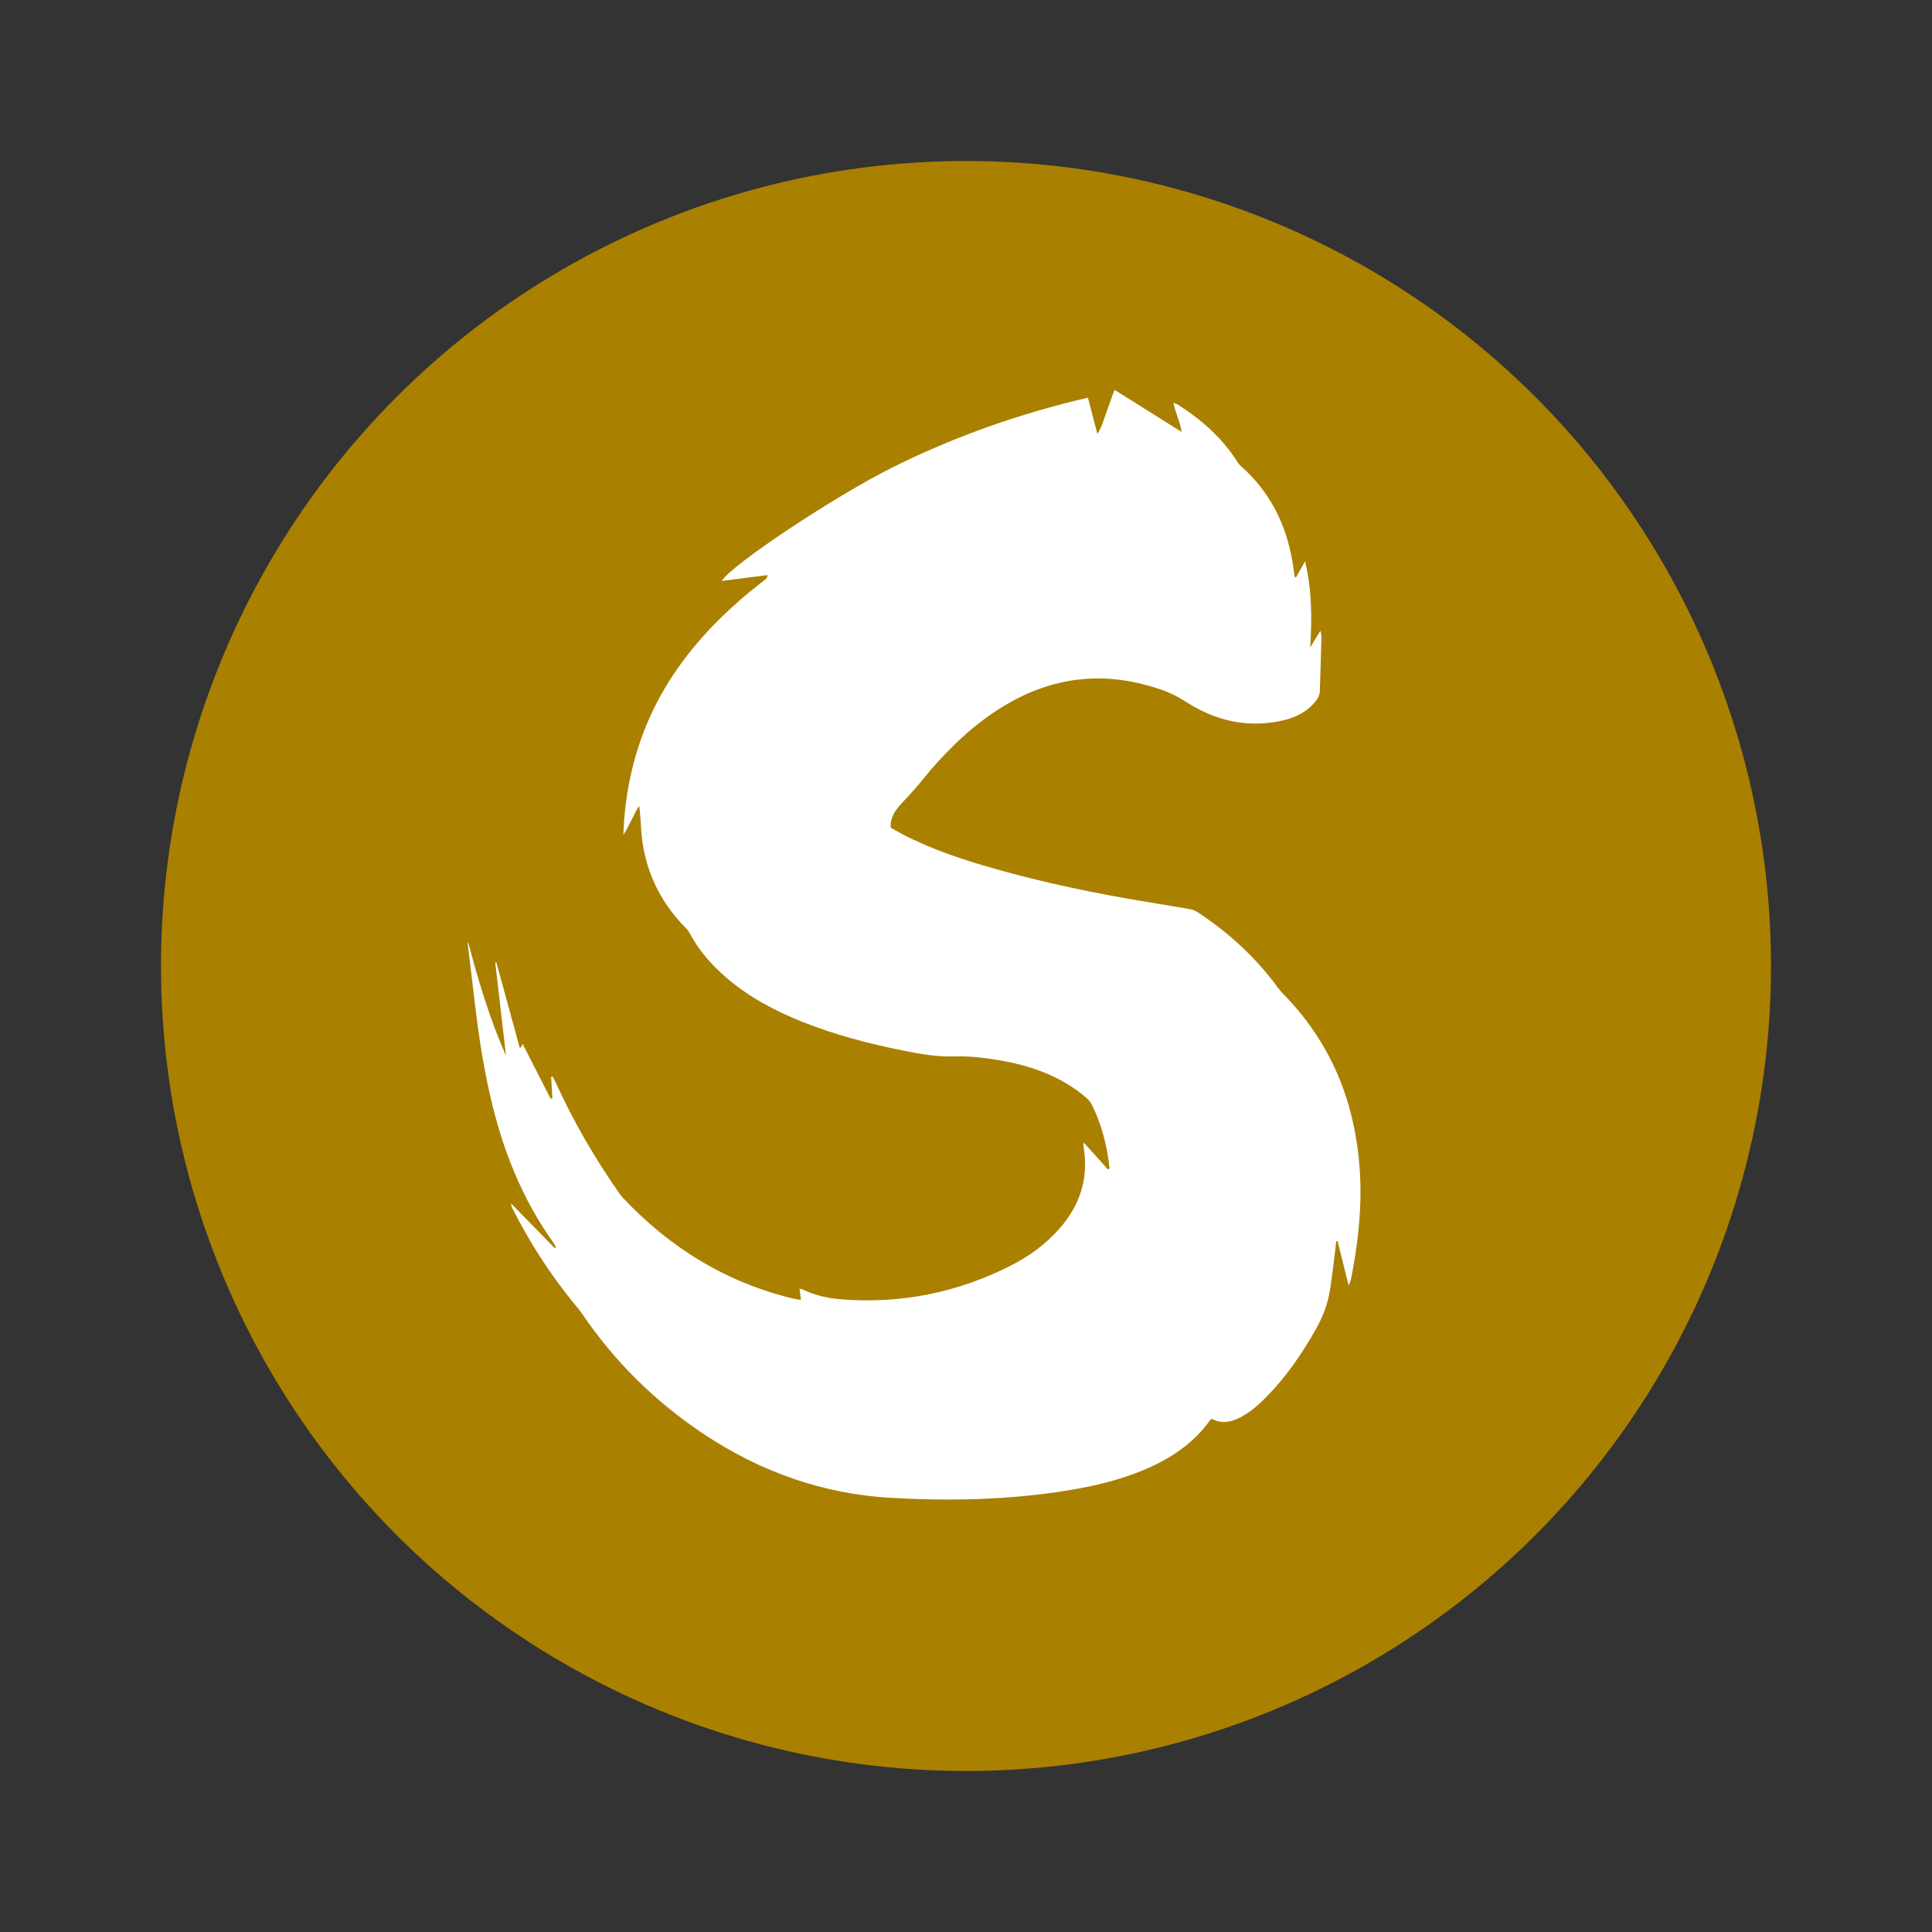
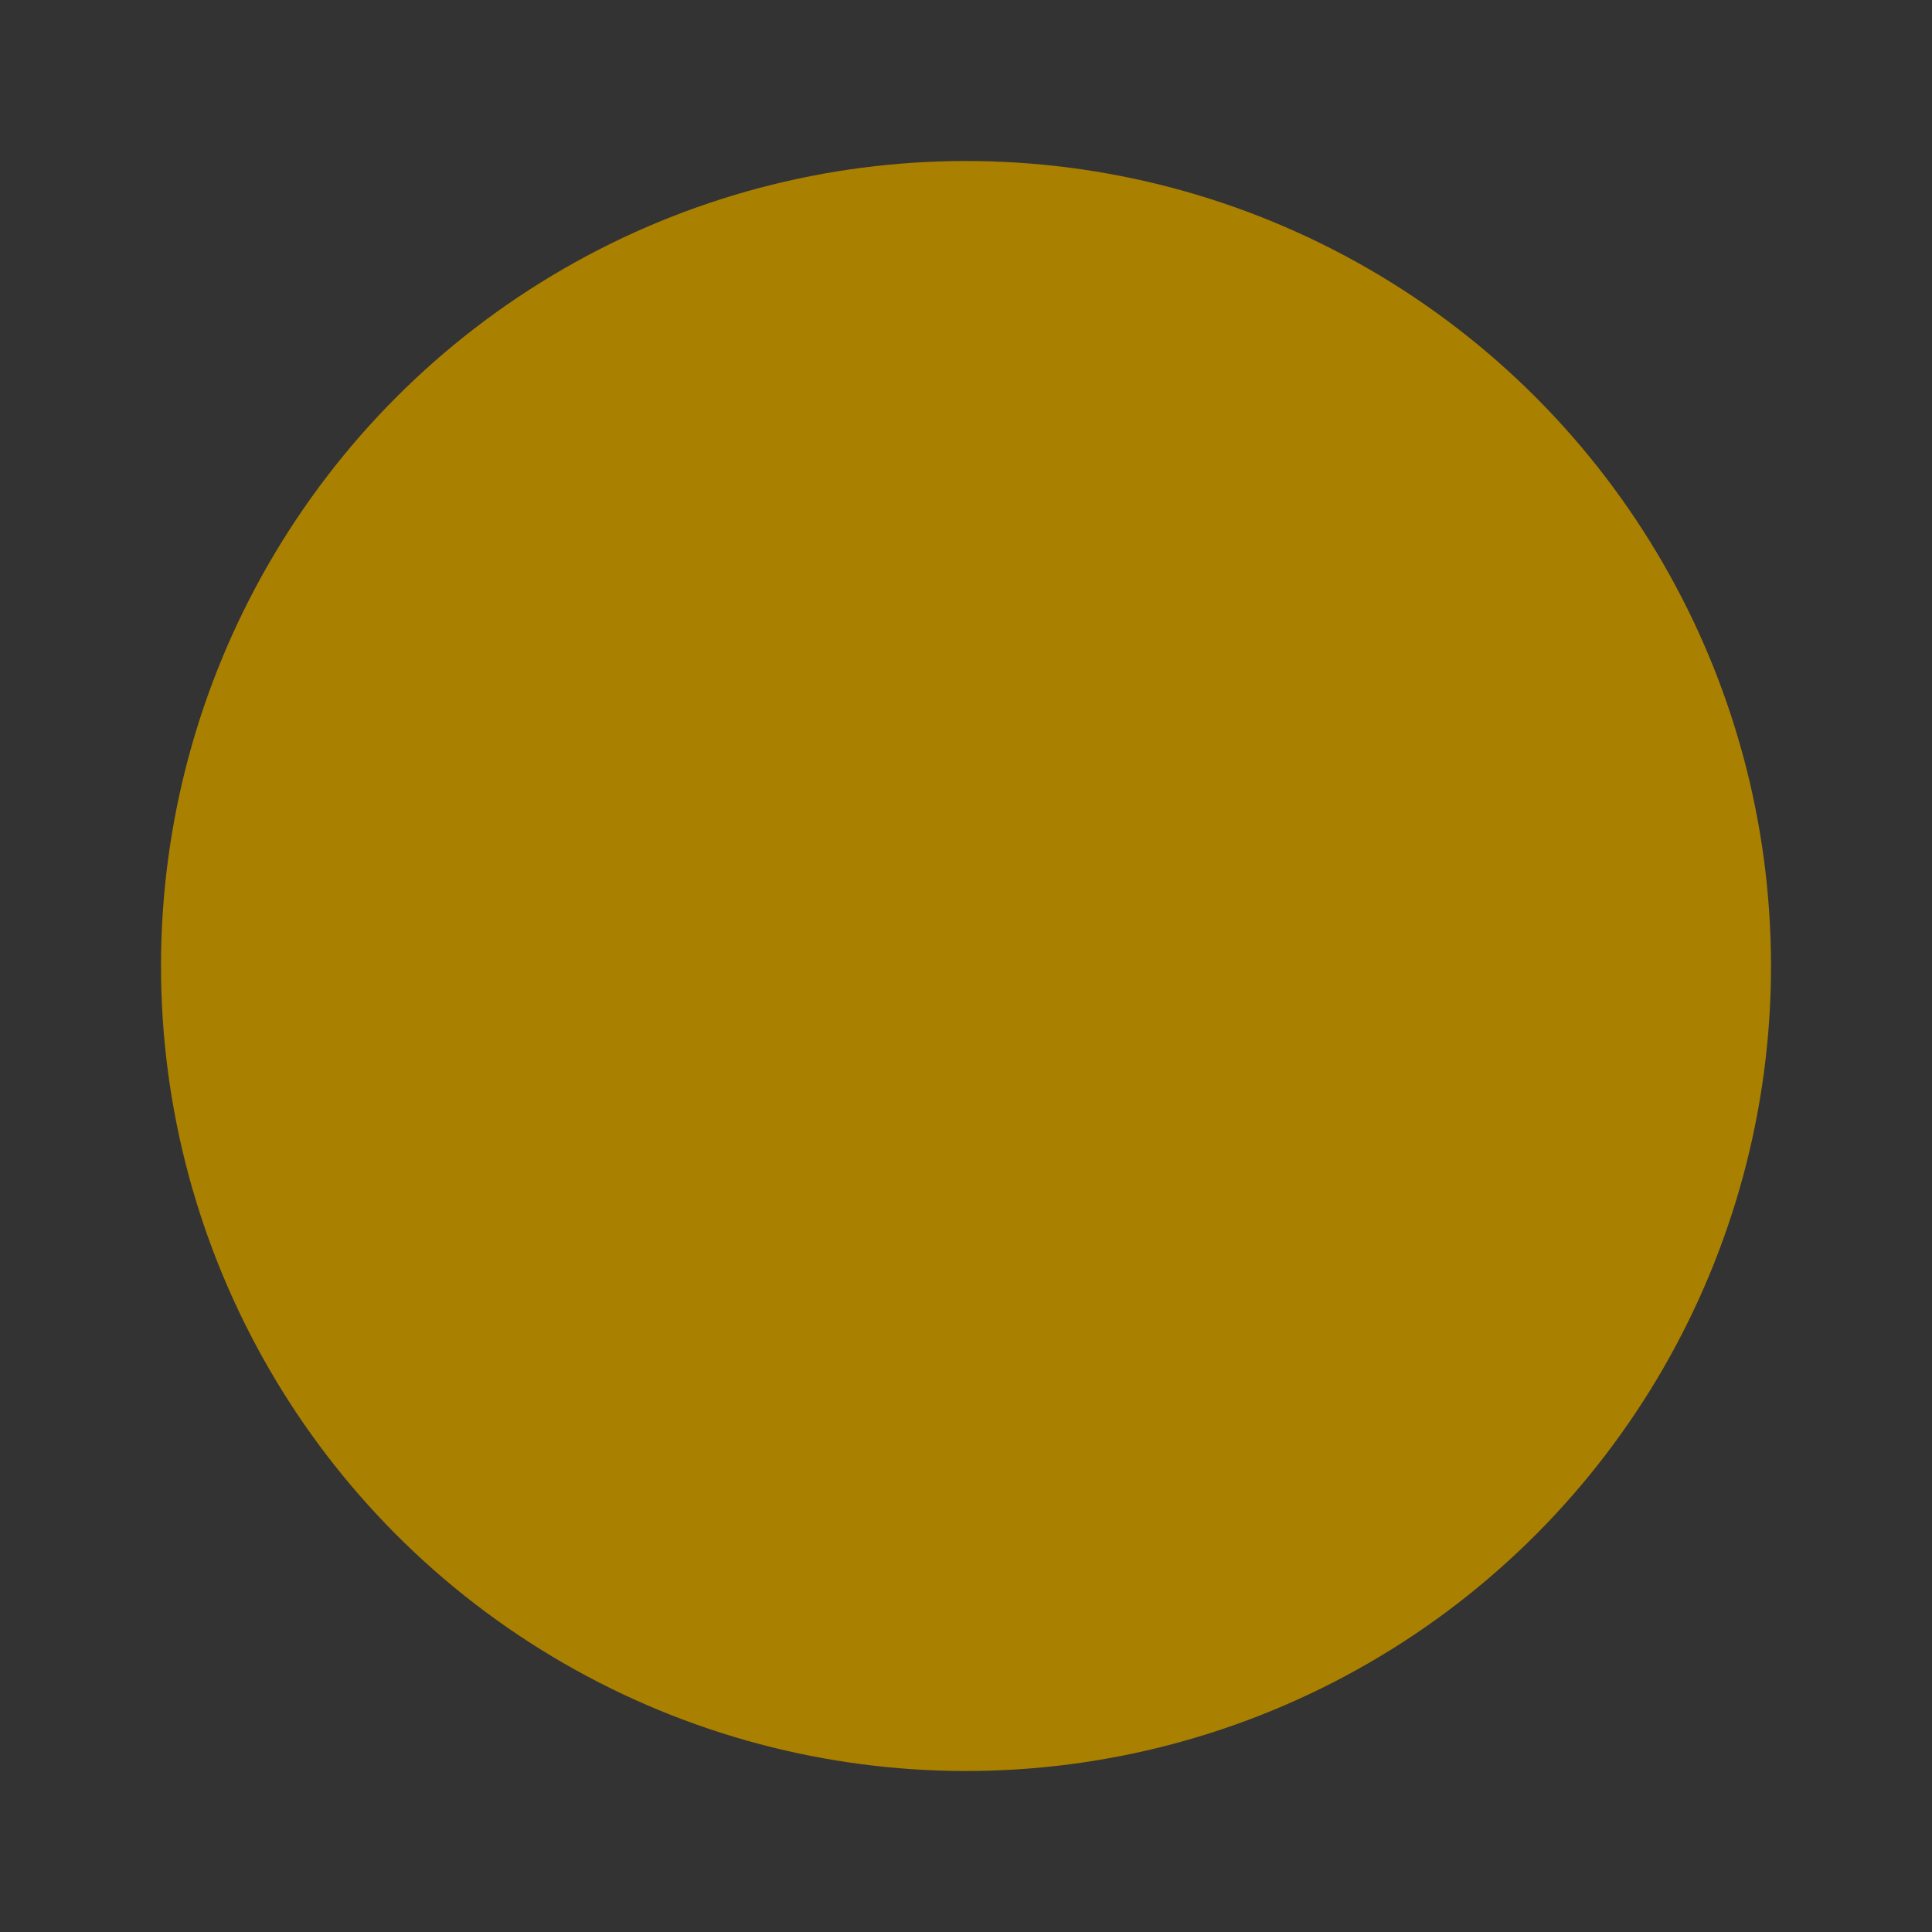
<svg xmlns="http://www.w3.org/2000/svg" width="24" height="24" viewBox="0 0 24 24" fill="none">
  <rect x="0" y="0" width="24" height="24" fill="#333333" stroke="none" />
  <circle cx="12" cy="12" r="10" fill="#AA8000" />
-   <path d="M16.753 15.968C16.704 15.77 16.66 15.594 16.616 15.417C16.61 15.417 16.605 15.418 16.599 15.418C16.587 15.527 16.575 15.638 16.56 15.747C16.546 15.852 16.533 15.958 16.515 16.062C16.487 16.213 16.432 16.355 16.358 16.49C16.178 16.813 15.97 17.117 15.706 17.378C15.616 17.469 15.517 17.55 15.402 17.61C15.288 17.668 15.173 17.689 15.055 17.625C15.047 17.63 15.04 17.631 15.037 17.635C14.82 17.942 14.518 18.135 14.177 18.273C13.873 18.396 13.554 18.469 13.23 18.52C12.514 18.633 11.793 18.648 11.072 18.607C10.229 18.56 9.456 18.287 8.751 17.82C8.145 17.419 7.637 16.918 7.229 16.317C7.199 16.273 7.164 16.233 7.13 16.191C6.83 15.825 6.577 15.43 6.364 15.008C6.356 14.991 6.349 14.975 6.35 14.951C6.53 15.136 6.71 15.32 6.891 15.505C6.895 15.501 6.901 15.497 6.906 15.492C6.896 15.475 6.888 15.457 6.877 15.44C6.481 14.889 6.24 14.272 6.09 13.615C6.003 13.237 5.945 12.855 5.9 12.472C5.871 12.23 5.842 11.989 5.813 11.747C5.813 11.731 5.812 11.716 5.815 11.7C5.941 12.181 6.083 12.657 6.286 13.115C6.242 12.729 6.197 12.344 6.152 11.958C6.157 11.957 6.162 11.957 6.166 11.956C6.263 12.308 6.358 12.66 6.455 13.012C6.46 13.012 6.466 13.011 6.473 13.011C6.479 12.996 6.486 12.981 6.492 12.967C6.608 13.194 6.724 13.421 6.839 13.647C6.846 13.645 6.855 13.644 6.862 13.642C6.857 13.553 6.852 13.465 6.846 13.376C6.853 13.377 6.859 13.376 6.866 13.375C6.881 13.404 6.896 13.432 6.91 13.462C7.128 13.941 7.392 14.393 7.693 14.823C7.707 14.844 7.723 14.864 7.739 14.881C8.325 15.502 9.024 15.934 9.86 16.133C9.886 16.139 9.914 16.142 9.95 16.148C9.944 16.097 9.938 16.055 9.932 16.008C9.954 16.015 9.97 16.017 9.983 16.024C10.136 16.095 10.297 16.13 10.463 16.142C11.195 16.197 11.89 16.058 12.546 15.727C12.779 15.61 12.989 15.459 13.162 15.261C13.418 14.969 13.526 14.634 13.461 14.247C13.459 14.236 13.461 14.224 13.461 14.191C13.57 14.312 13.667 14.419 13.762 14.526C13.769 14.523 13.777 14.519 13.784 14.516C13.776 14.457 13.769 14.396 13.759 14.337C13.722 14.127 13.662 13.924 13.568 13.732C13.55 13.695 13.521 13.659 13.489 13.632C13.195 13.383 12.848 13.252 12.475 13.182C12.269 13.144 12.061 13.117 11.852 13.123C11.638 13.13 11.43 13.093 11.222 13.051C10.793 12.965 10.372 12.855 9.965 12.693C9.628 12.557 9.308 12.389 9.03 12.151C8.844 11.992 8.682 11.81 8.567 11.592C8.555 11.567 8.536 11.545 8.516 11.525C8.178 11.182 7.993 10.771 7.964 10.289C7.958 10.196 7.953 10.104 7.941 10.008C7.866 10.123 7.822 10.254 7.743 10.372C7.75 10.266 7.753 10.159 7.766 10.053C7.825 9.516 7.985 9.011 8.261 8.545C8.535 8.086 8.892 7.702 9.301 7.363C9.371 7.305 9.443 7.25 9.513 7.193C9.523 7.184 9.532 7.172 9.535 7.144C9.345 7.169 9.156 7.193 8.965 7.217C9.089 7.014 10.371 6.163 11.095 5.802C11.865 5.42 12.671 5.136 13.515 4.94C13.554 5.09 13.59 5.229 13.632 5.391C13.695 5.292 13.713 5.2 13.747 5.115C13.777 5.029 13.808 4.942 13.845 4.843C14.123 5.018 14.39 5.185 14.679 5.366C14.658 5.231 14.6 5.127 14.577 5.002C14.605 5.015 14.625 5.021 14.641 5.032C14.931 5.218 15.184 5.442 15.369 5.735C15.382 5.756 15.399 5.776 15.417 5.792C15.773 6.107 15.974 6.506 16.054 6.97C16.066 7.034 16.074 7.099 16.083 7.164C16.083 7.166 16.088 7.167 16.099 7.173C16.133 7.113 16.167 7.052 16.212 6.973C16.299 7.337 16.298 7.685 16.276 8.041C16.316 7.977 16.354 7.914 16.403 7.836C16.409 7.871 16.415 7.889 16.415 7.908C16.409 8.136 16.404 8.364 16.395 8.591C16.394 8.628 16.375 8.67 16.352 8.7C16.248 8.835 16.105 8.91 15.944 8.948C15.505 9.049 15.101 8.957 14.729 8.716C14.63 8.653 14.53 8.602 14.419 8.565C14.081 8.45 13.734 8.399 13.379 8.444C13.065 8.484 12.774 8.591 12.502 8.751C12.139 8.964 11.838 9.246 11.564 9.561C11.507 9.628 11.453 9.697 11.396 9.764C11.337 9.832 11.276 9.899 11.215 9.964C11.131 10.051 11.059 10.143 11.064 10.281C11.11 10.307 11.158 10.336 11.207 10.361C11.568 10.55 11.953 10.677 12.343 10.788C12.967 10.966 13.601 11.097 14.24 11.203C14.418 11.232 14.597 11.261 14.775 11.293C14.81 11.299 14.847 11.311 14.877 11.331C15.263 11.586 15.601 11.894 15.874 12.269C15.913 12.324 15.967 12.371 16.012 12.421C16.41 12.853 16.675 13.354 16.804 13.928C16.884 14.282 16.913 14.643 16.896 15.005C16.881 15.304 16.841 15.602 16.781 15.895C16.777 15.913 16.768 15.93 16.753 15.968Z" fill="white" />
</svg>